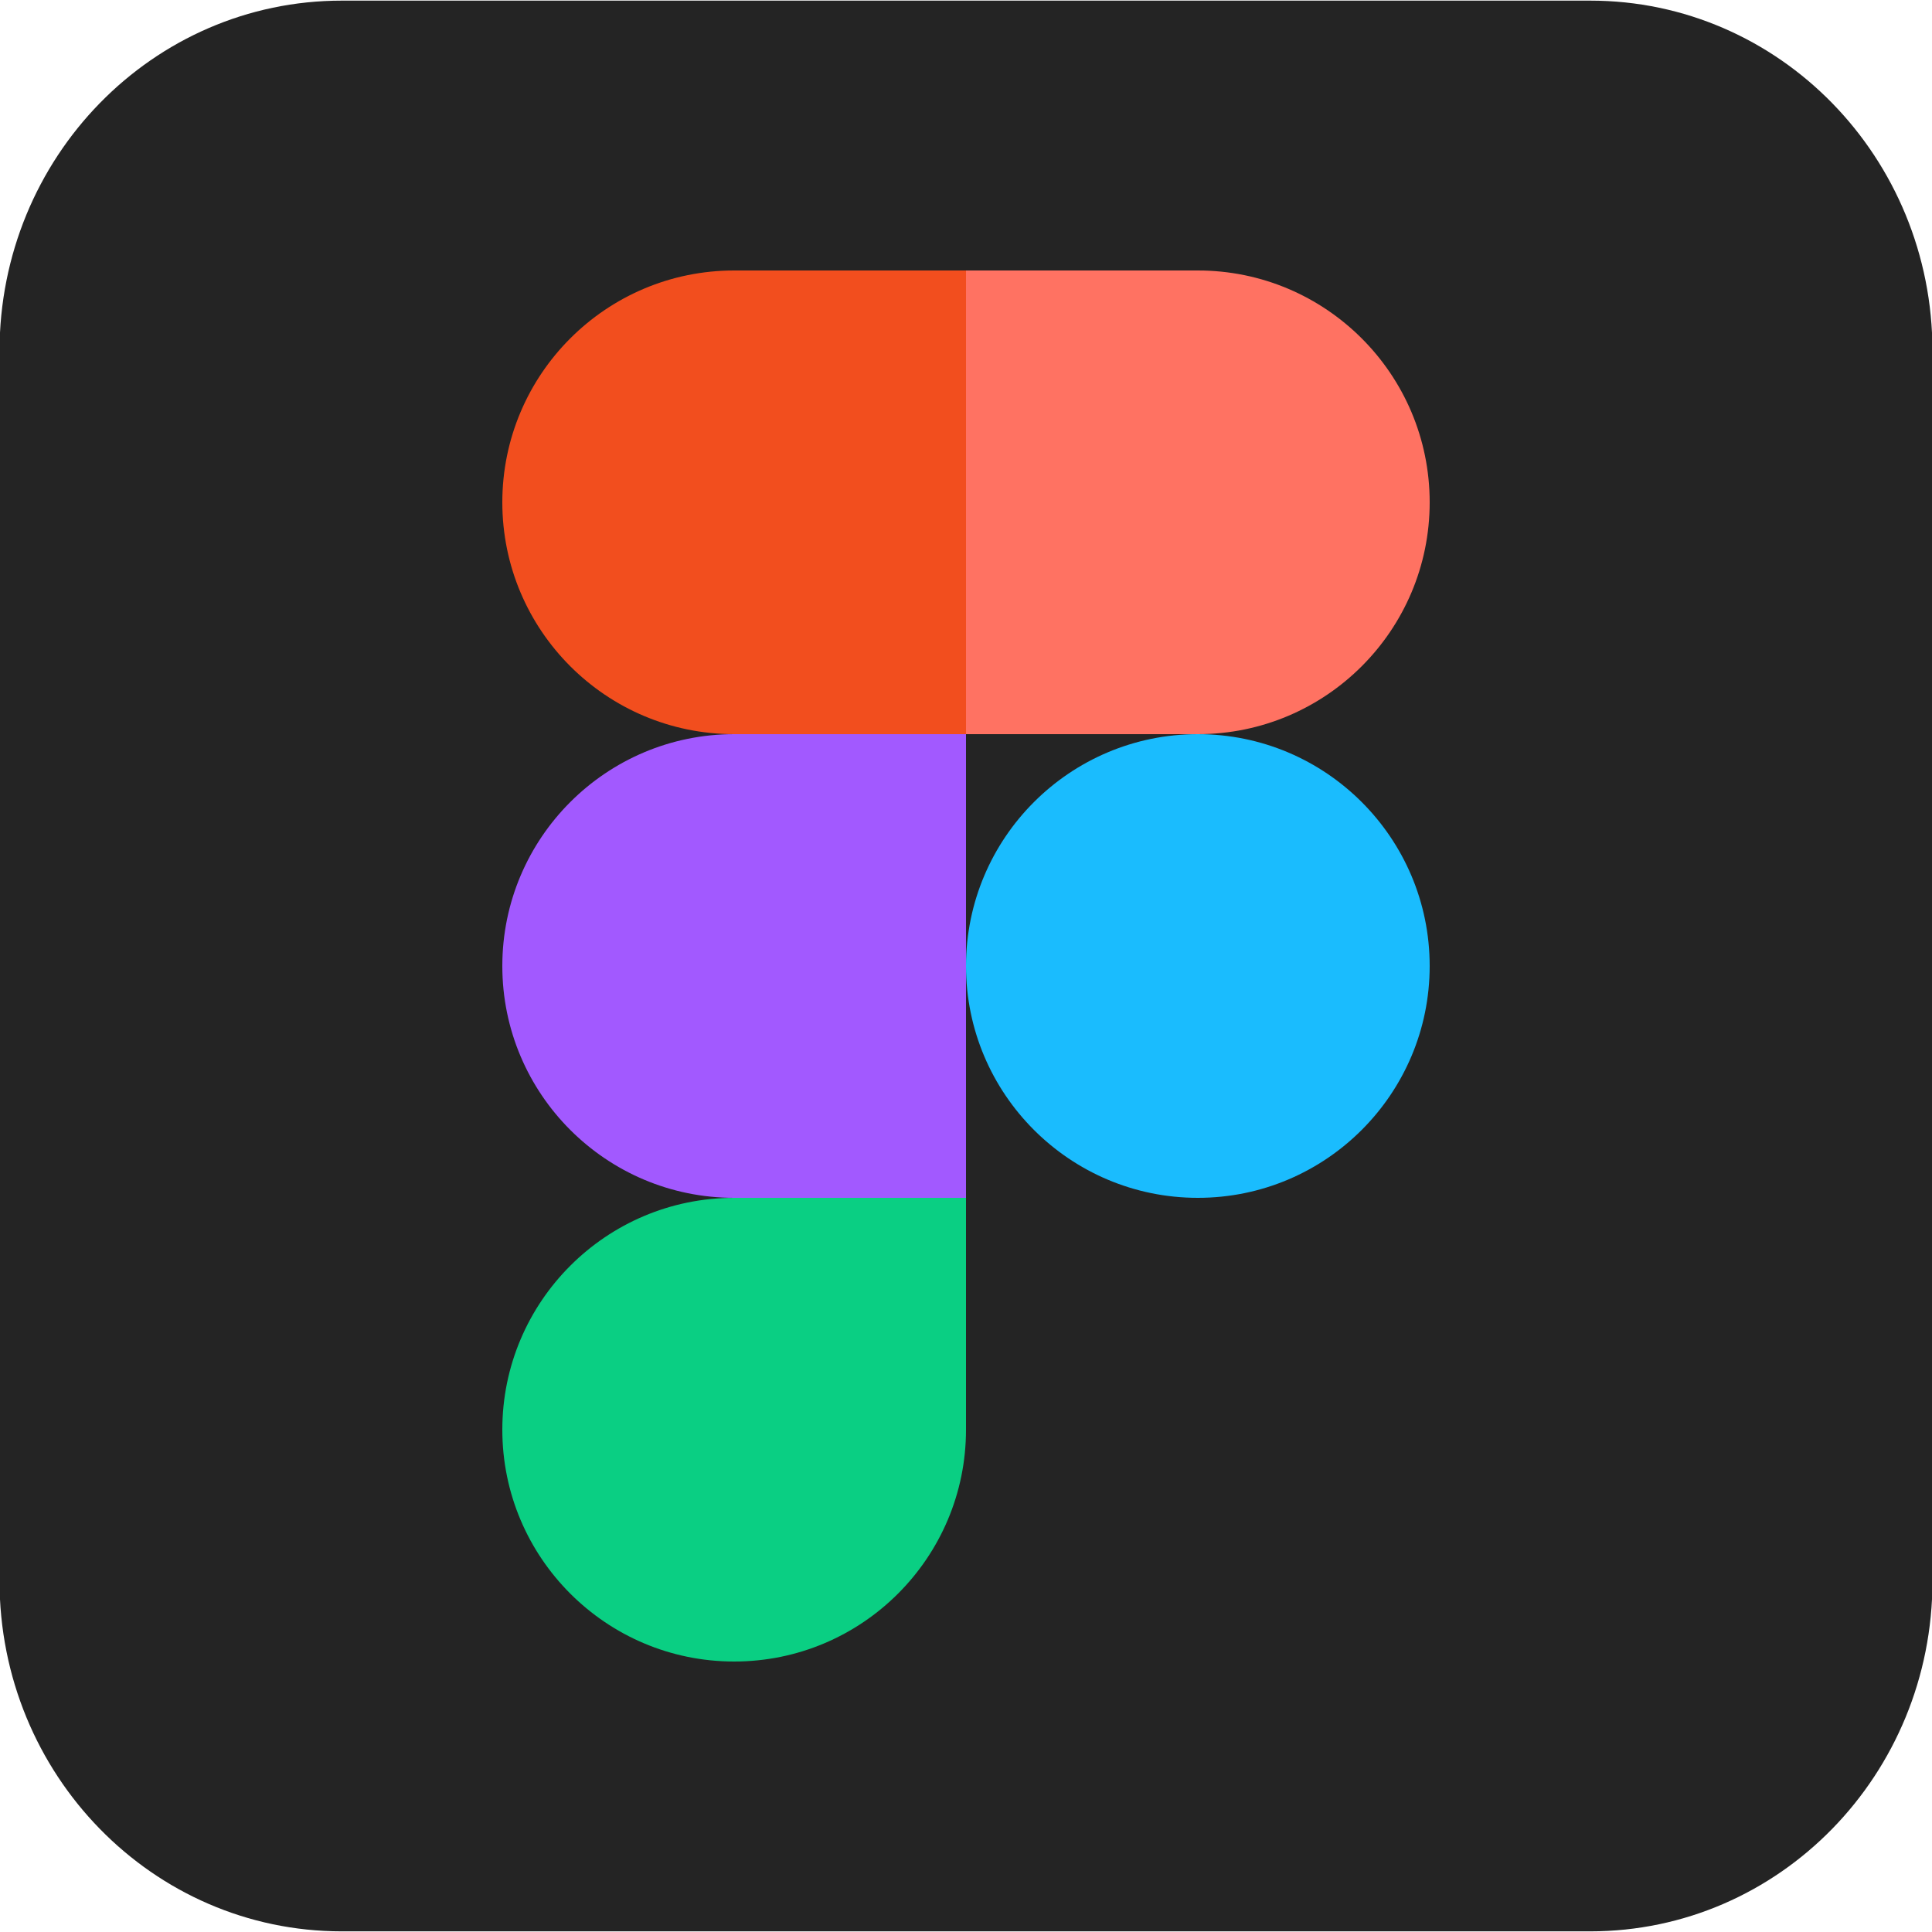
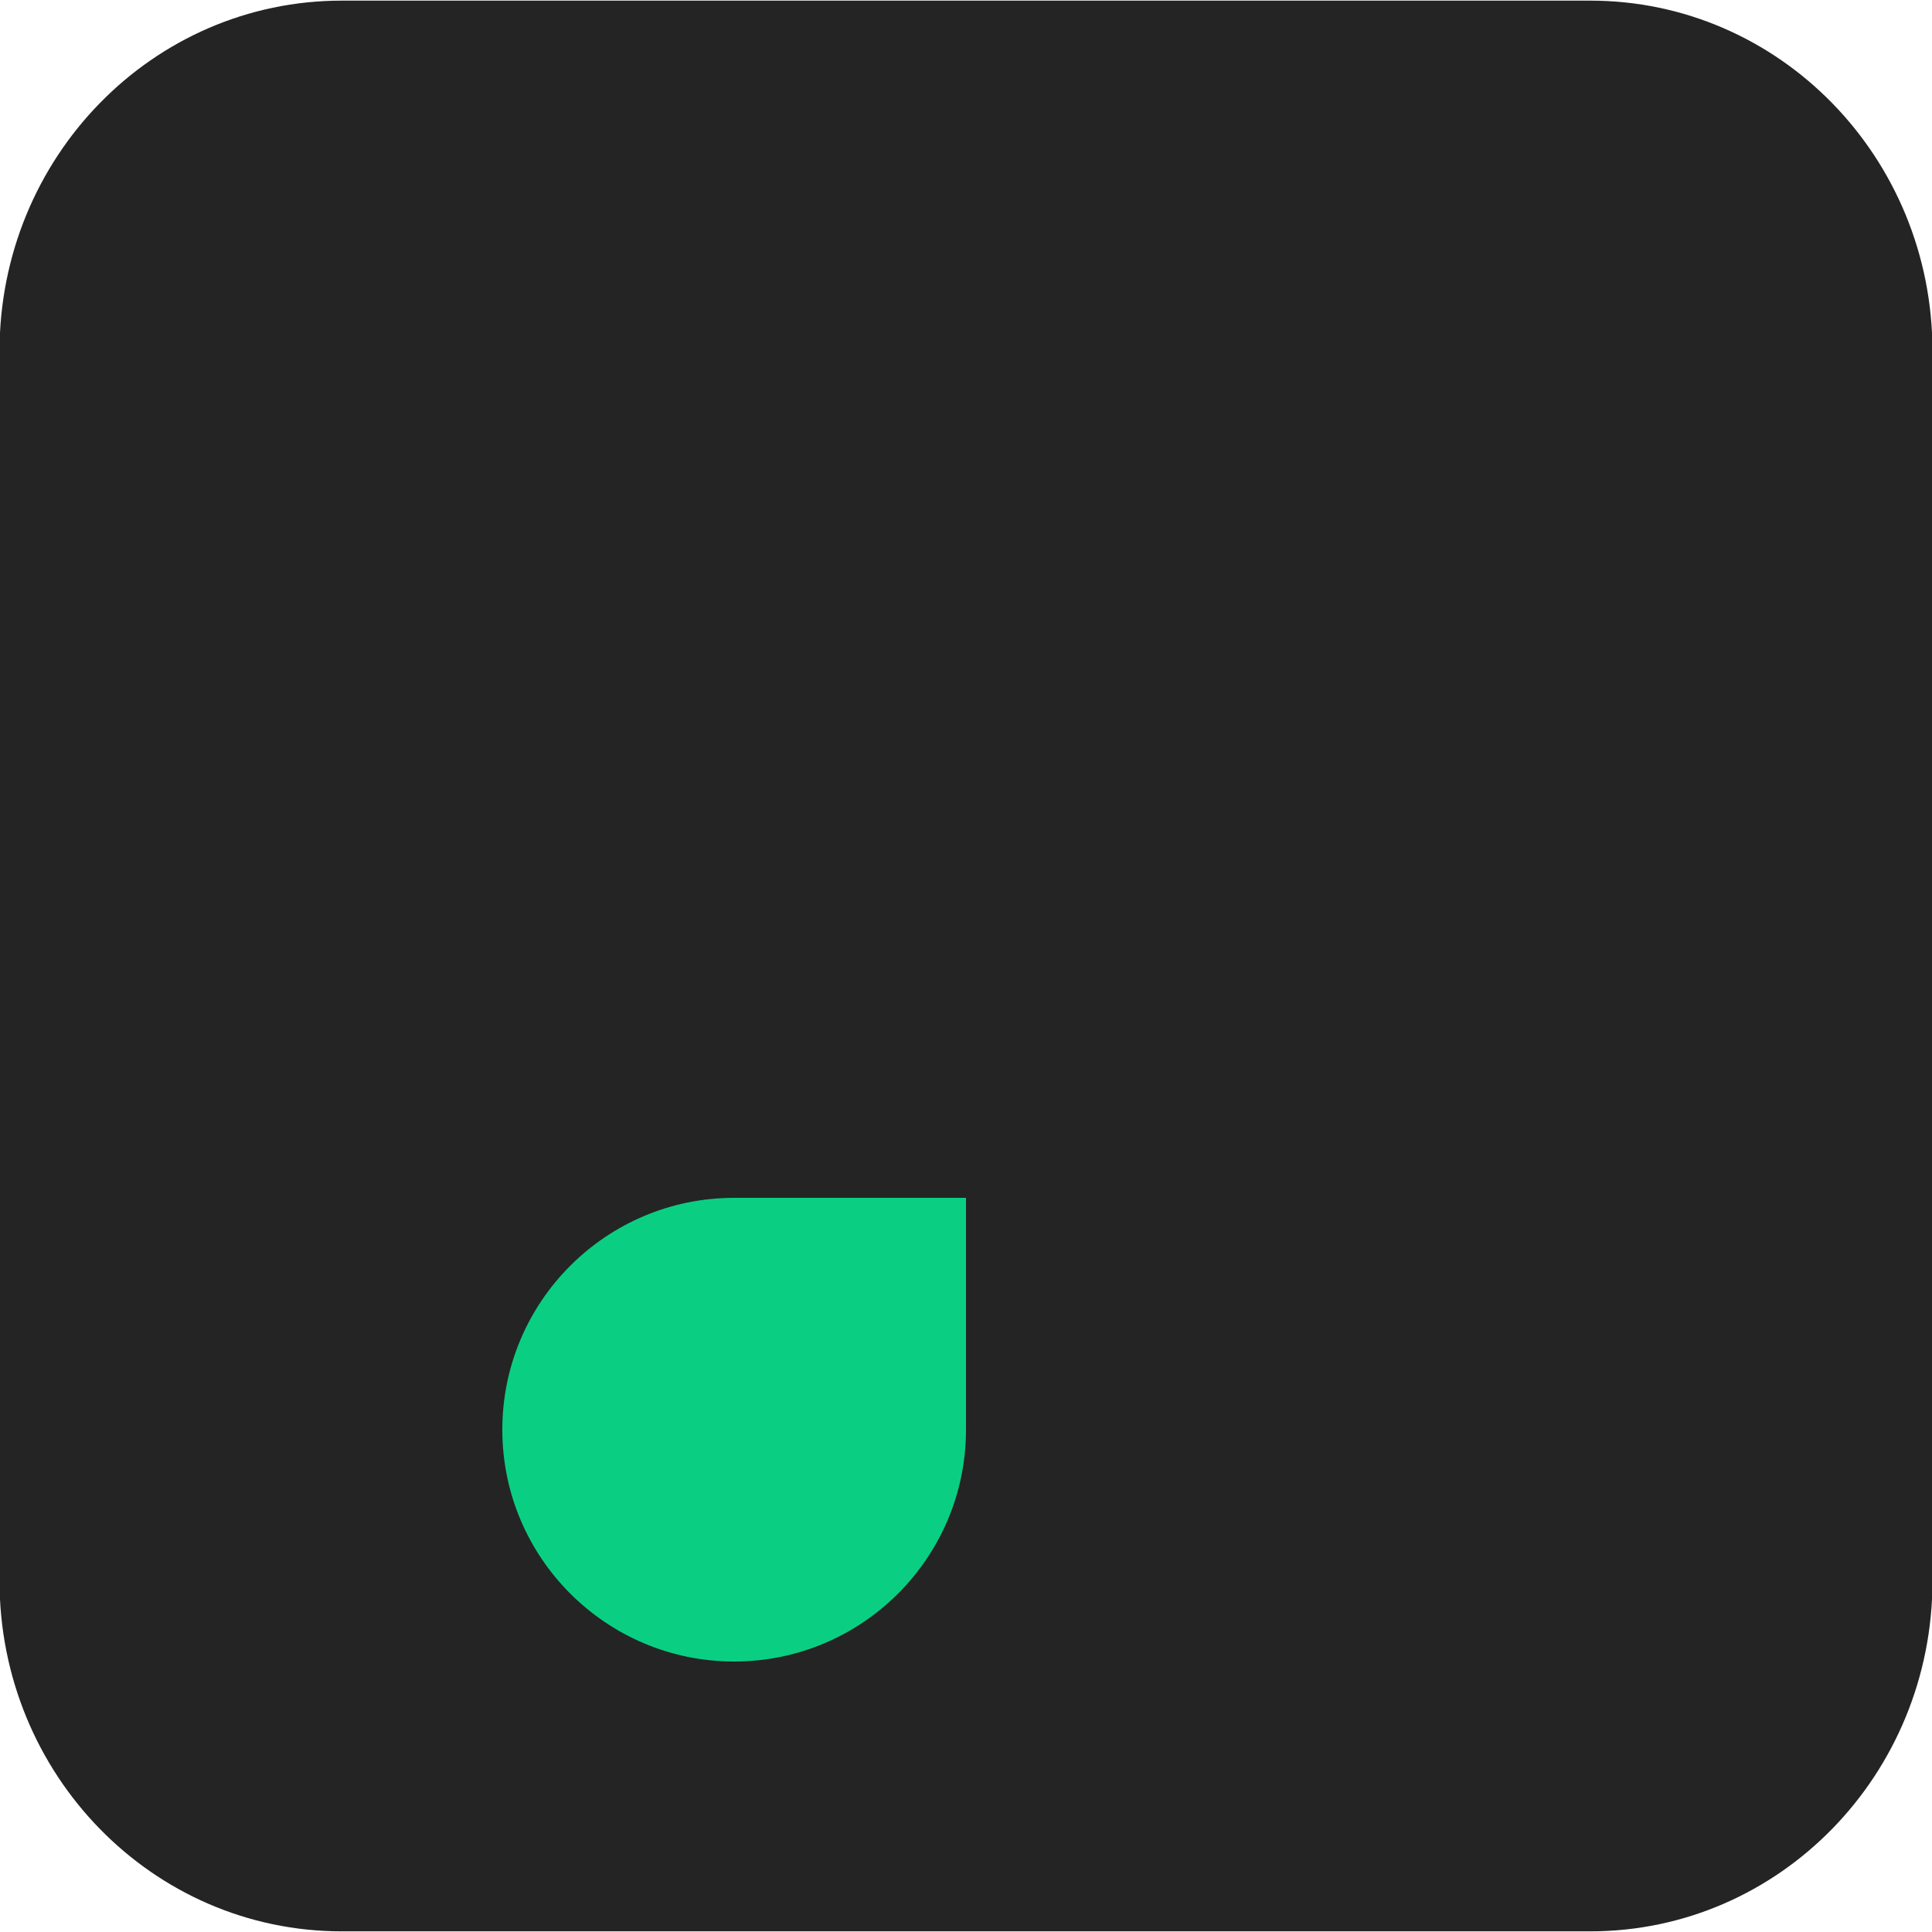
<svg xmlns="http://www.w3.org/2000/svg" id="Ebene_1" data-name="Ebene 1" viewBox="0 0 800 800">
  <defs>
    <style>
      .cls-1 {
        fill: #a259ff;
      }

      .cls-1, .cls-2, .cls-3, .cls-4, .cls-5, .cls-6 {
        stroke-width: 0px;
      }

      .cls-2 {
        fill: #1abcfe;
      }

      .cls-3 {
        fill: #0acf83;
      }

      .cls-4 {
        fill: #f24e1e;
      }

      .cls-5 {
        fill: #ff7262;
      }

      .cls-6 {
        fill: #242424;
      }
    </style>
  </defs>
  <g id="Layer_2" data-name="Layer 2">
    <g id="Surfaces">
      <g id="UI_UX_Surface" data-name="UI UX Surface">
        <g id="Outline_no_shadow" data-name="Outline no shadow">
          <path class="cls-6" d="m141.54.26h516.92c78.37,0,141.74,64.91,141.74,145.2v509.07c0,80.29-63.36,145.2-141.74,145.2H141.54C63.17,799.74-.2,734.82-.2,654.53V145.47C-.2,65.18,63.17.26,141.54.26Z" />
        </g>
      </g>
    </g>
  </g>
  <g>
    <path id="path0_fill" data-name="path0 fill" class="cls-3" d="m304,688c52.99,0,96-43.01,96-96v-96h-96c-52.99,0-96,43.01-96,96s43.01,96,96,96Z" />
-     <path id="path1_fill" data-name="path1 fill" class="cls-1" d="m208,400c0-52.99,43.01-96,96-96h96v192h-96c-52.99,0-96-43.01-96-96Z" />
-     <path id="path1_fill-2" data-name="path1 fill" class="cls-4" d="m208,208c0-52.99,43.01-96,96-96h96v192h-96c-52.99,0-96-43.01-96-96Z" />
-     <path id="path2_fill" data-name="path2 fill" class="cls-5" d="m400,112h96c52.99,0,96,43.01,96,96s-43.01,96-96,96h-96V112Z" />
-     <path id="path3_fill" data-name="path3 fill" class="cls-2" d="m592,400c0,52.99-43.01,96-96,96s-96-43.01-96-96,43.01-96,96-96,96,43.01,96,96Z" />
  </g>
</svg>